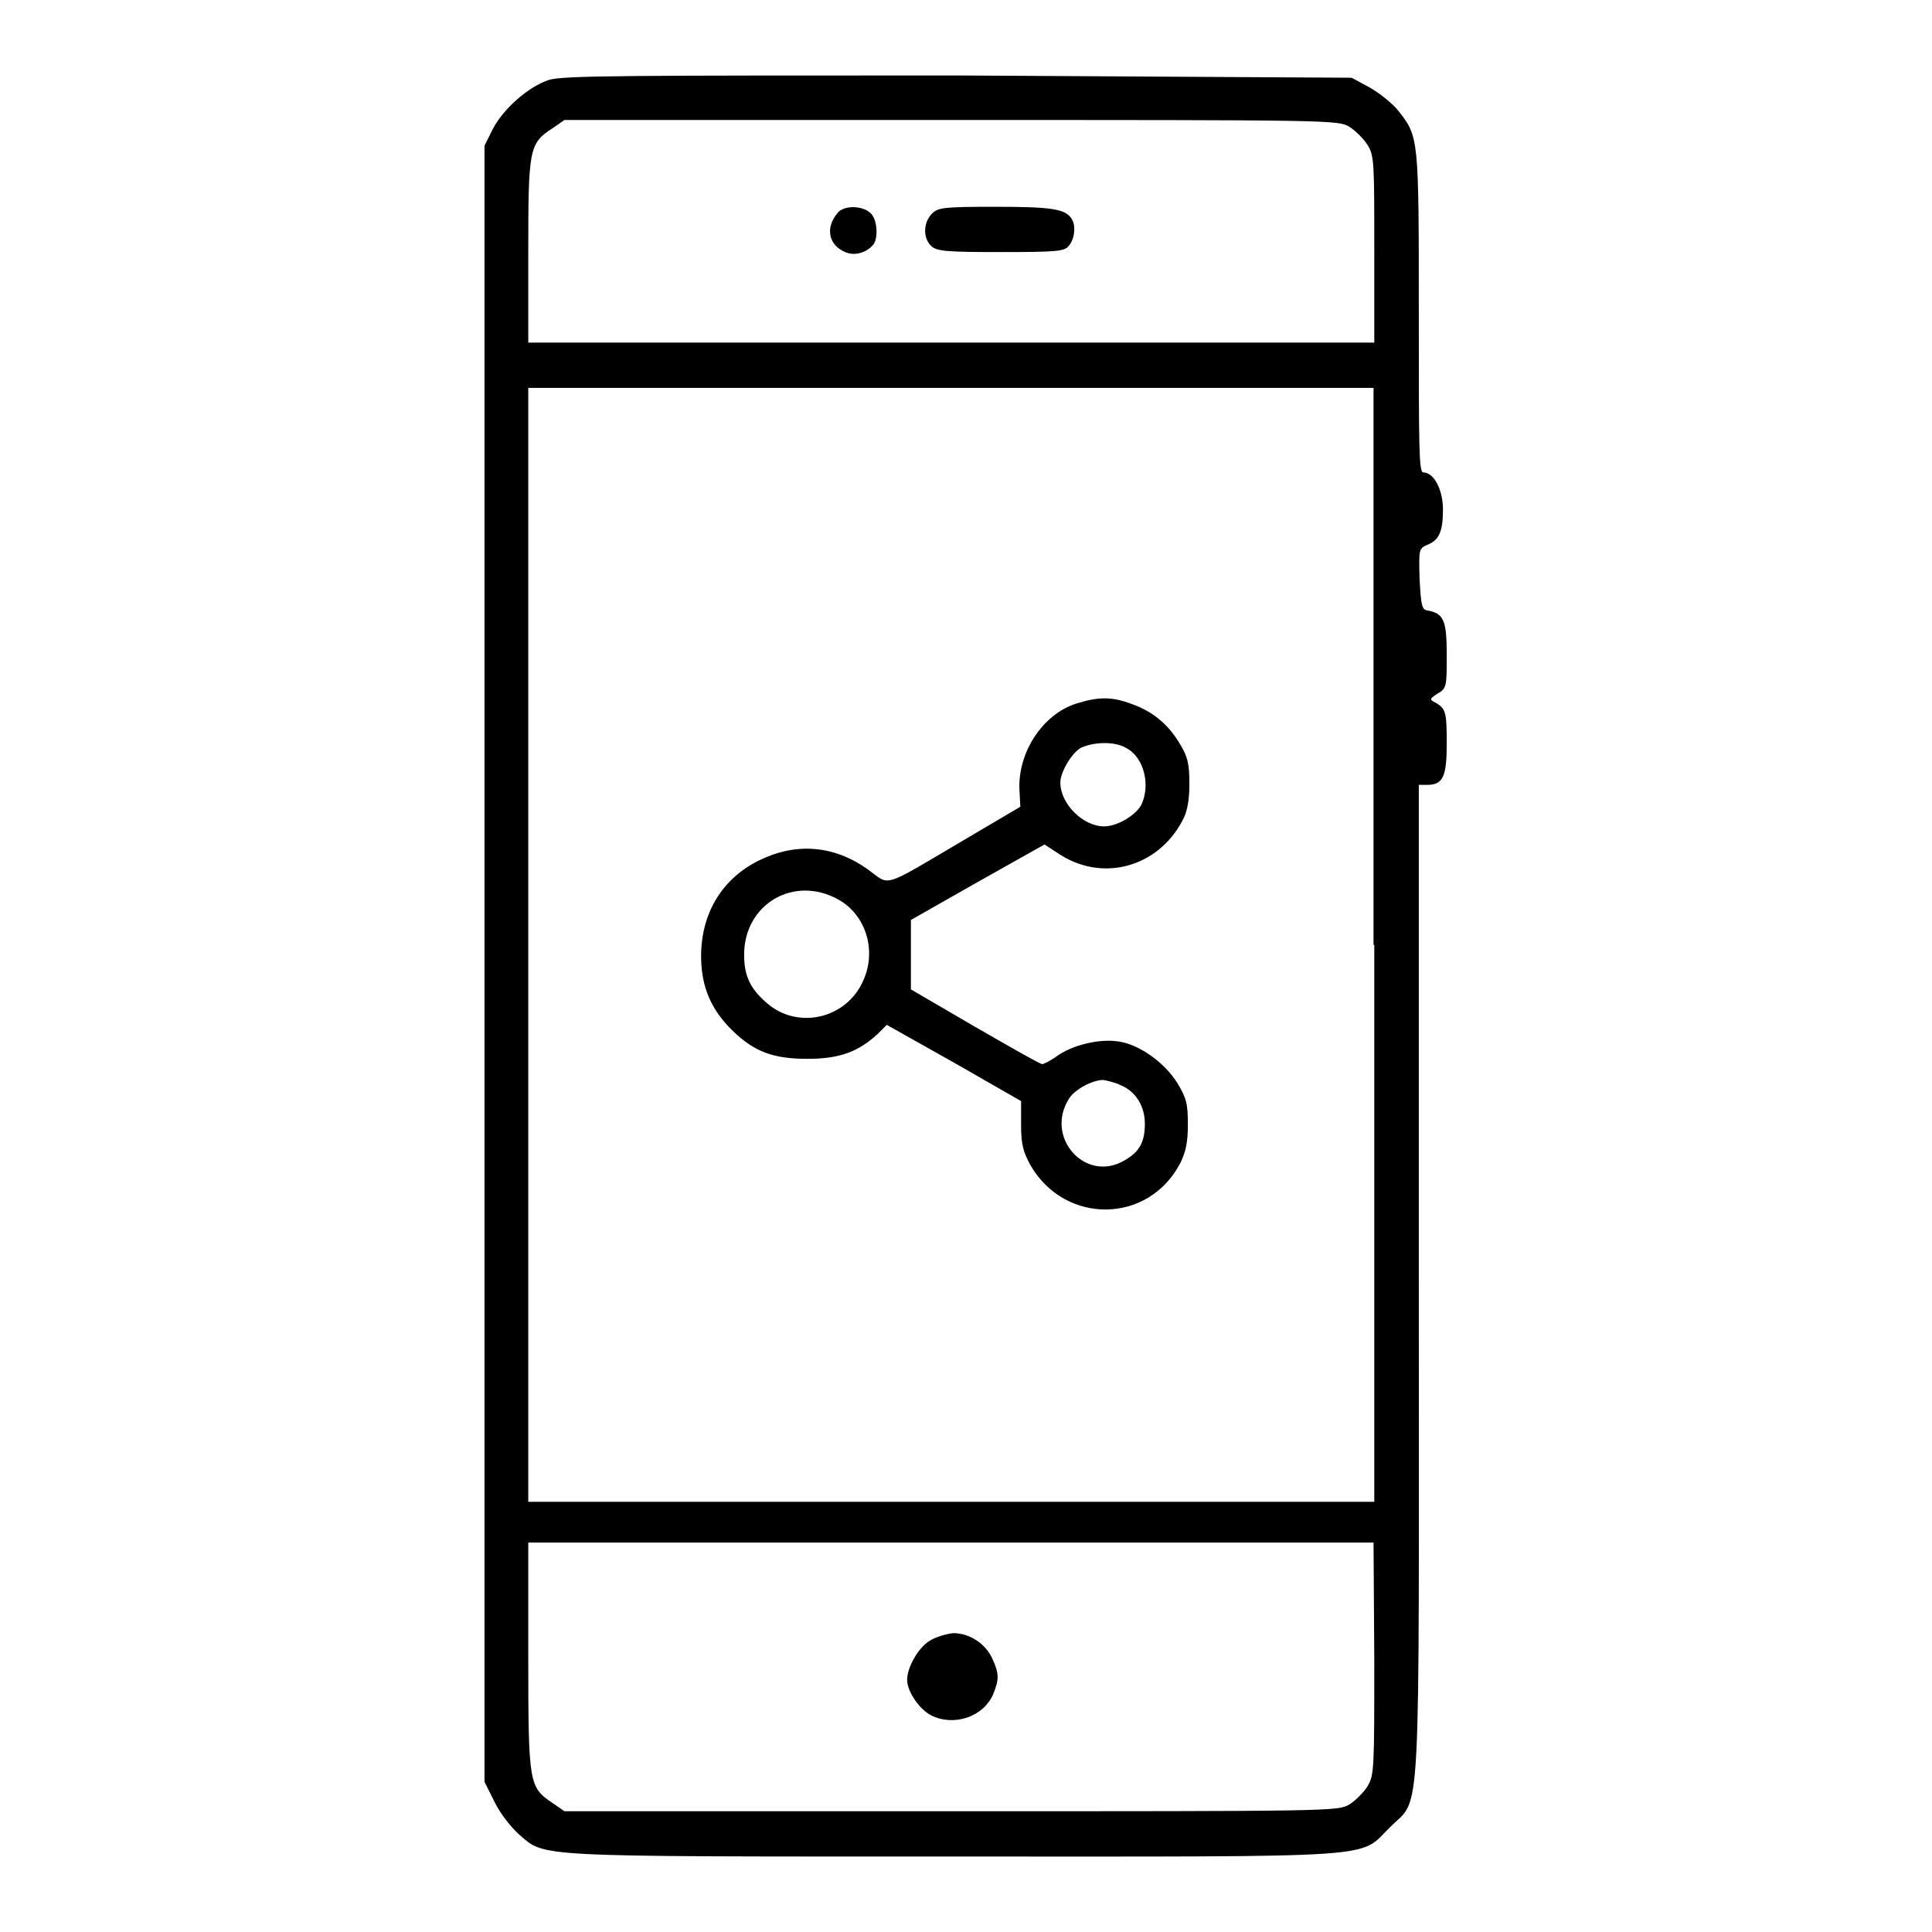
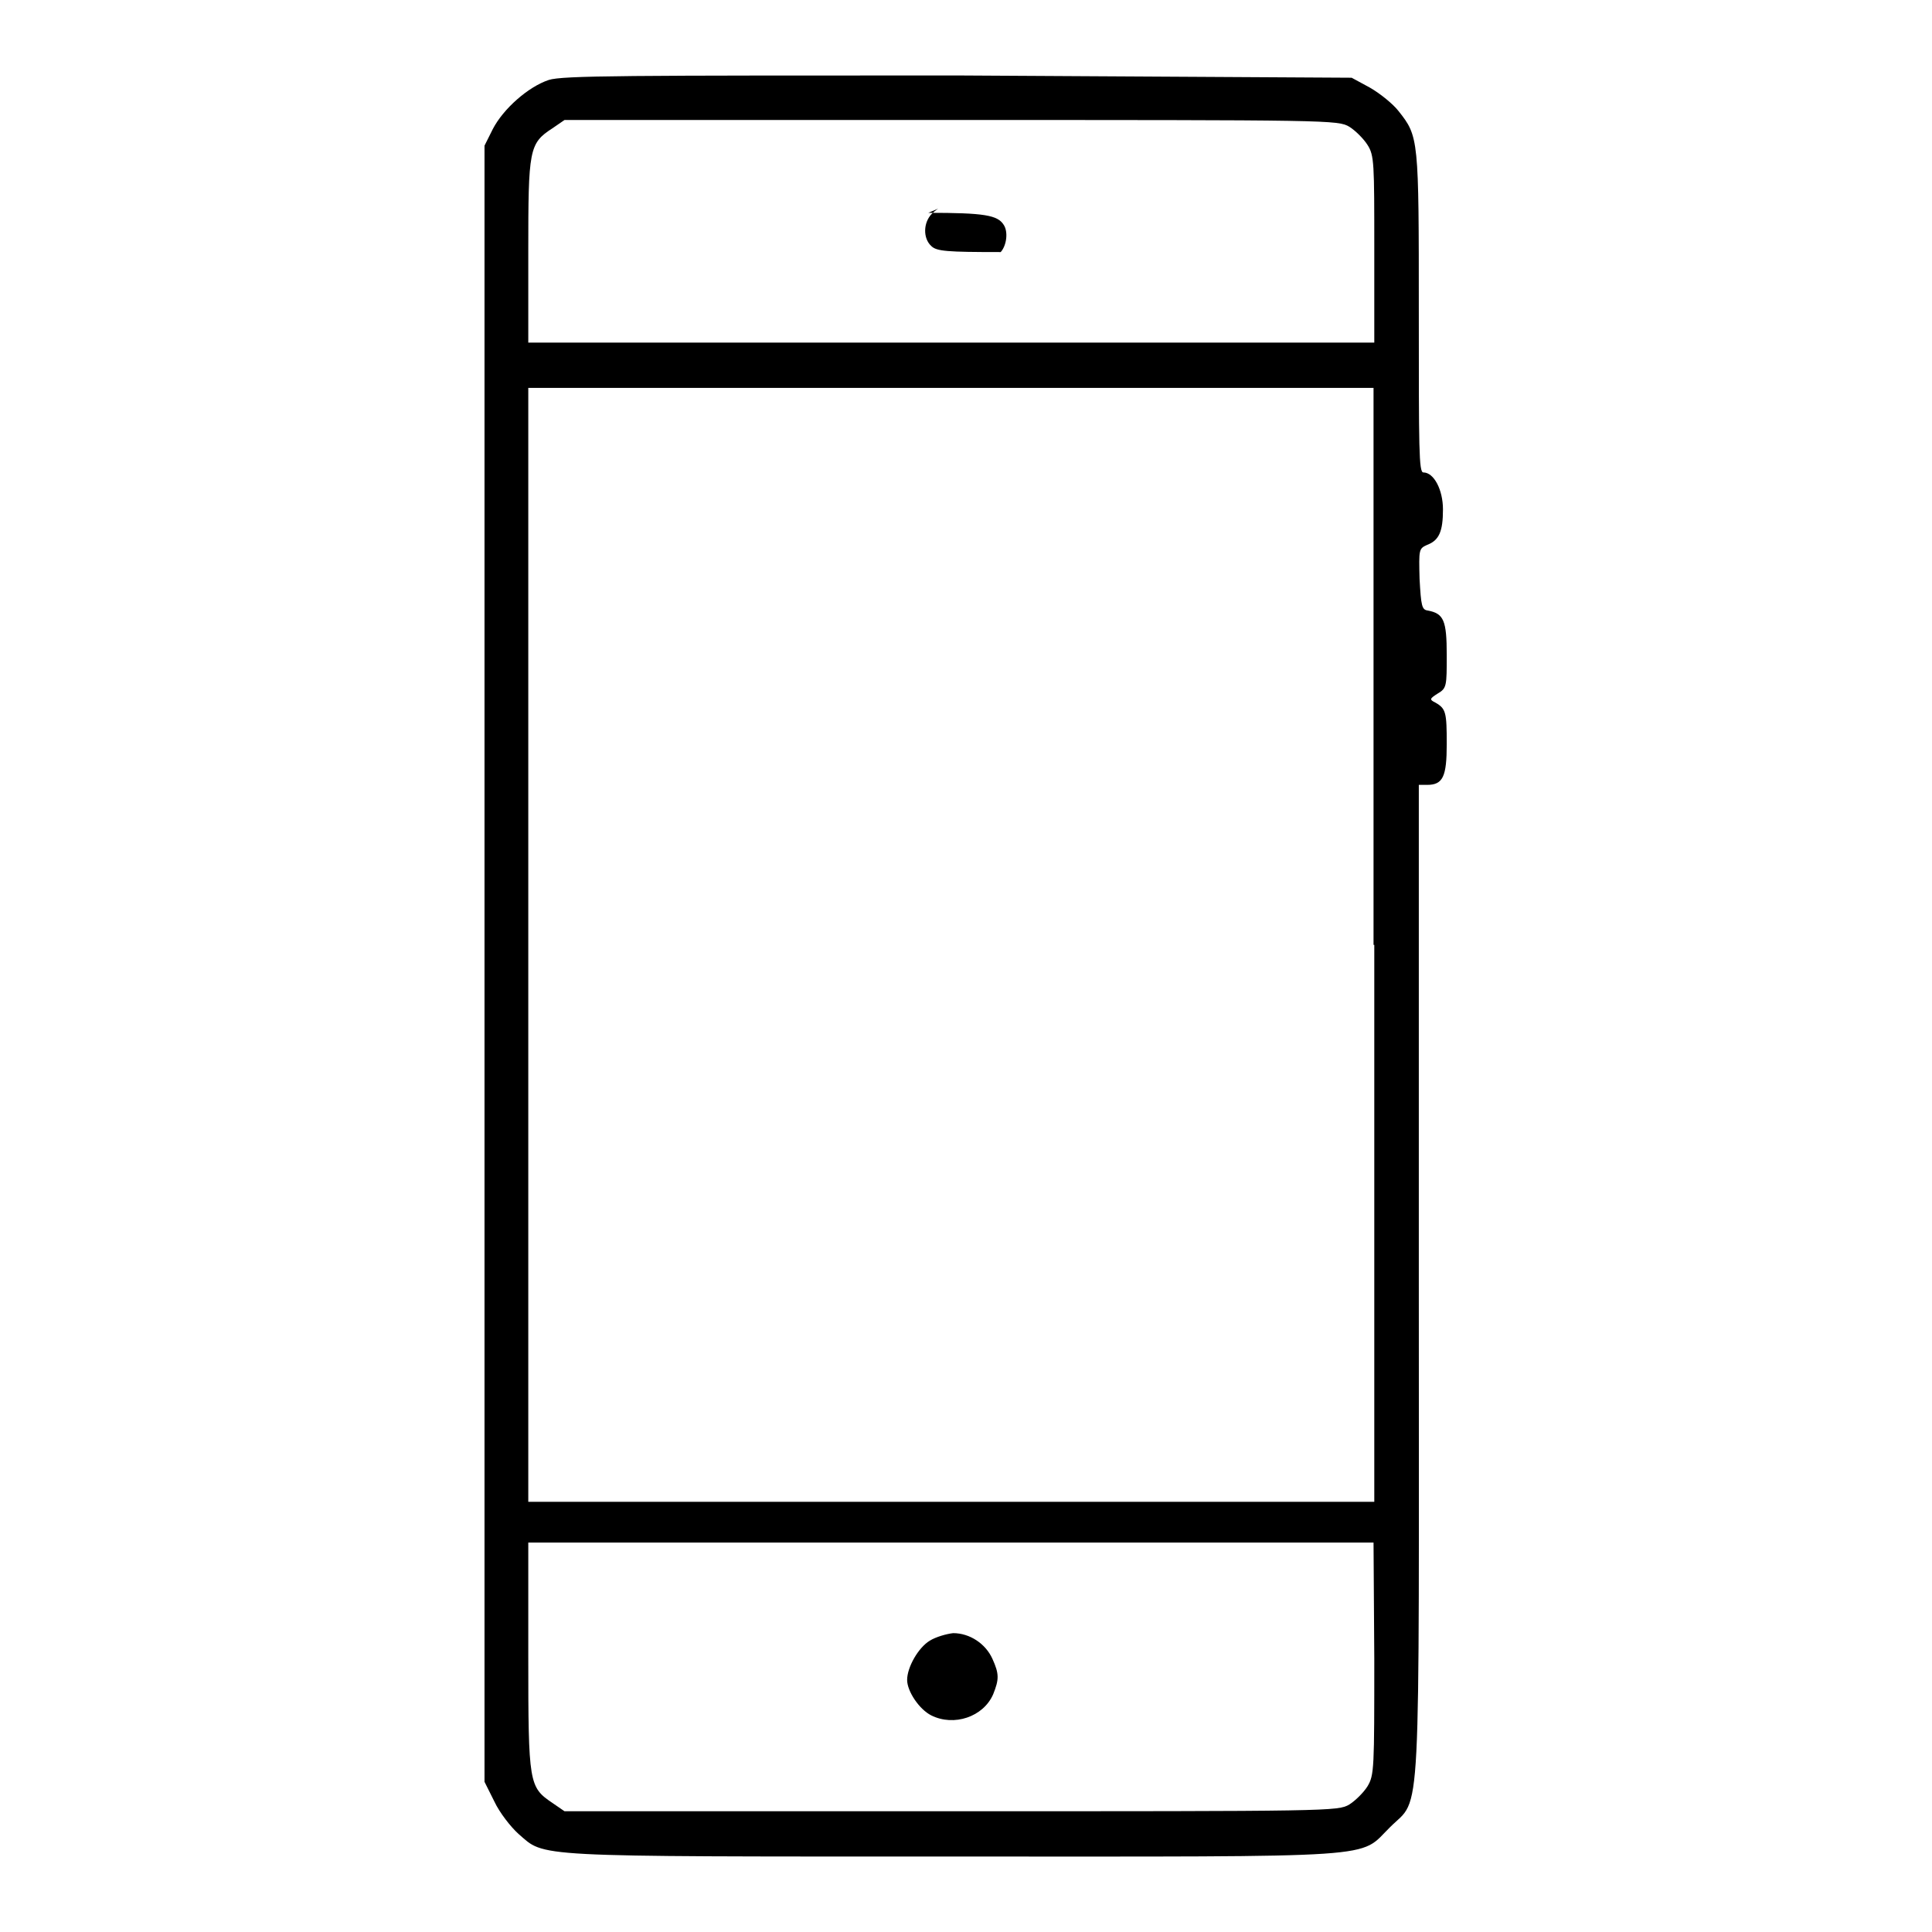
<svg xmlns="http://www.w3.org/2000/svg" version="1.1" x="0px" y="0px" viewBox="0 0 256 256" enable-background="new 0 0 256 256" xml:space="preserve">
  <g>
    <g>
      <g>
        <path fill="#000000" d="M72.7,10.6c-2.7,0.9-6,3.8-7.4,6.5l-1.1,2.2v108.4v108.4l1.3,2.6c0.7,1.5,2.2,3.4,3.2,4.3c3.6,3.1,1,3,57.5,3c58.1,0,53.7,0.3,58-3.9c4.2-4.2,3.8,1.7,3.8-72.7V104h1.1c2.1,0,2.6-1.1,2.6-5.4c0-4.2-0.1-4.7-1.5-5.5c-0.8-0.4-0.8-0.5,0.3-1.2c1.2-0.7,1.2-1,1.2-5.1c0-4.6-0.4-5.5-2.5-5.9c-0.8-0.1-0.9-0.6-1.1-4.2c-0.1-3.9-0.1-4,1-4.5c1.6-0.6,2.1-1.8,2.1-4.7c0-2.6-1.2-4.9-2.6-4.9c-0.6,0-0.6-3.1-0.6-21.2c0-23.1,0-23.3-2.7-26.7c-0.7-0.9-2.4-2.3-3.8-3.1l-2.4-1.3L127,10C83,10,74.5,10,72.7,10.6z M178.8,16.8c0.8,0.5,1.9,1.6,2.4,2.4c0.9,1.4,0.9,2.4,0.9,13.8v12.4h-56H70V33.3c0-13.5,0.1-14.3,3.2-16.3l1.6-1.1H126C176.3,15.9,177.3,15.9,178.8,16.8z M182.1,125.2V199h-56H70v-73.8V51.4h56h56V125.2L182.1,125.2z M182.1,219.8c0,14.5,0,15.4-0.9,16.9c-0.5,0.8-1.6,1.9-2.4,2.4c-1.5,0.9-2.4,0.9-52.8,0.9H74.8l-1.6-1.1c-3.1-2.1-3.2-2.5-3.2-19.4v-15.1h56h56L182.1,219.8L182.1,219.8z" />
-         <path fill="#000000" d="M111,28.2c-1.7,2-1.2,4.3,1,5.2c1.3,0.6,3,0,3.8-1.1c0.6-1,0.4-3.4-0.5-4.1C114.2,27.2,111.8,27.2,111,28.2z" />
-         <path fill="#000000" d="M123.5,28.3c-1.2,1.2-1.2,3.3-0.1,4.3c0.7,0.7,2.1,0.8,9.2,0.8c7.5,0,8.4-0.1,9-0.8c0.8-0.9,1-2.7,0.4-3.6c-0.8-1.3-2.6-1.6-10-1.6C125,27.4,124.3,27.5,123.5,28.3z" />
-         <path fill="#000000" d="M142.7,93.2c-4.6,1.4-8,6.7-7.6,11.8l0.1,1.9l-7.8,4.6c-10.7,6.3-9.4,5.9-12.4,3.7c-4.5-3.2-9.5-3.6-14.4-1.2c-4.9,2.4-7.7,7-7.7,12.7c0,4,1.3,7.1,4.2,9.9c2.9,2.8,5.4,3.7,9.9,3.7c4.2,0,6.7-0.9,9.3-3.3l1.2-1.2l8.9,5l8.9,5.1l0,3.2c0,2.6,0.3,3.6,1.3,5.4c4.6,7.8,15.6,7.7,19.8-0.4c0.7-1.4,1-2.7,1-5.1c0-2.8-0.2-3.5-1.4-5.5c-1.7-2.7-5-5.1-7.8-5.5c-2.6-0.4-6.1,0.5-8.1,1.9c-0.8,0.6-1.8,1.1-2,1.1c-0.3,0-4.3-2.3-9-5l-8.4-4.9l0-4.6l0-4.6l8.8-5l8.9-5l1.7,1.1c5.8,4,13.3,2,16.6-4.3c0.6-1.1,0.9-2.6,0.9-4.8c0-2.7-0.2-3.6-1.3-5.4c-1.5-2.5-3.5-4.2-6.3-5.2C147.4,92.3,145.6,92.3,142.7,93.2z M149.2,99.1c2.4,1.2,3.3,5,2,7.6c-0.8,1.4-3.2,2.8-4.9,2.8c-2.8,0-5.8-3-5.8-5.8c0-1.4,1.5-3.9,2.7-4.6C144.9,98.3,147.7,98.2,149.2,99.1z M111.1,119.2c3.6,2,5.1,6.7,3.3,10.7c-2.2,5.1-8.7,6.6-12.8,3c-2.2-1.9-3-3.6-3-6.4C98.6,119.8,105.2,115.9,111.1,119.2z M148.5,143.8c2,0.8,3.2,2.8,3.2,5.1c0,2.4-0.7,3.7-2.6,4.8c-5.2,3.2-10.8-3-7.4-8.2c0.7-1.1,3-2.4,4.5-2.4C146.7,143.2,147.7,143.4,148.5,143.8z" />
+         <path fill="#000000" d="M123.5,28.3c-1.2,1.2-1.2,3.3-0.1,4.3c0.7,0.7,2.1,0.8,9.2,0.8c0.8-0.9,1-2.7,0.4-3.6c-0.8-1.3-2.6-1.6-10-1.6C125,27.4,124.3,27.5,123.5,28.3z" />
        <path fill="#000000" d="M123.2,217.4c-1.5,0.9-3,3.5-3,5.2c0,1.5,1.6,3.9,3.2,4.7c3,1.5,6.9,0.2,8.2-2.8c0.8-2,0.8-2.7-0.1-4.7c-0.9-2-3-3.4-5.2-3.4C125.4,216.5,124,216.9,123.2,217.4z" />
      </g>
    </g>
  </g>
</svg>